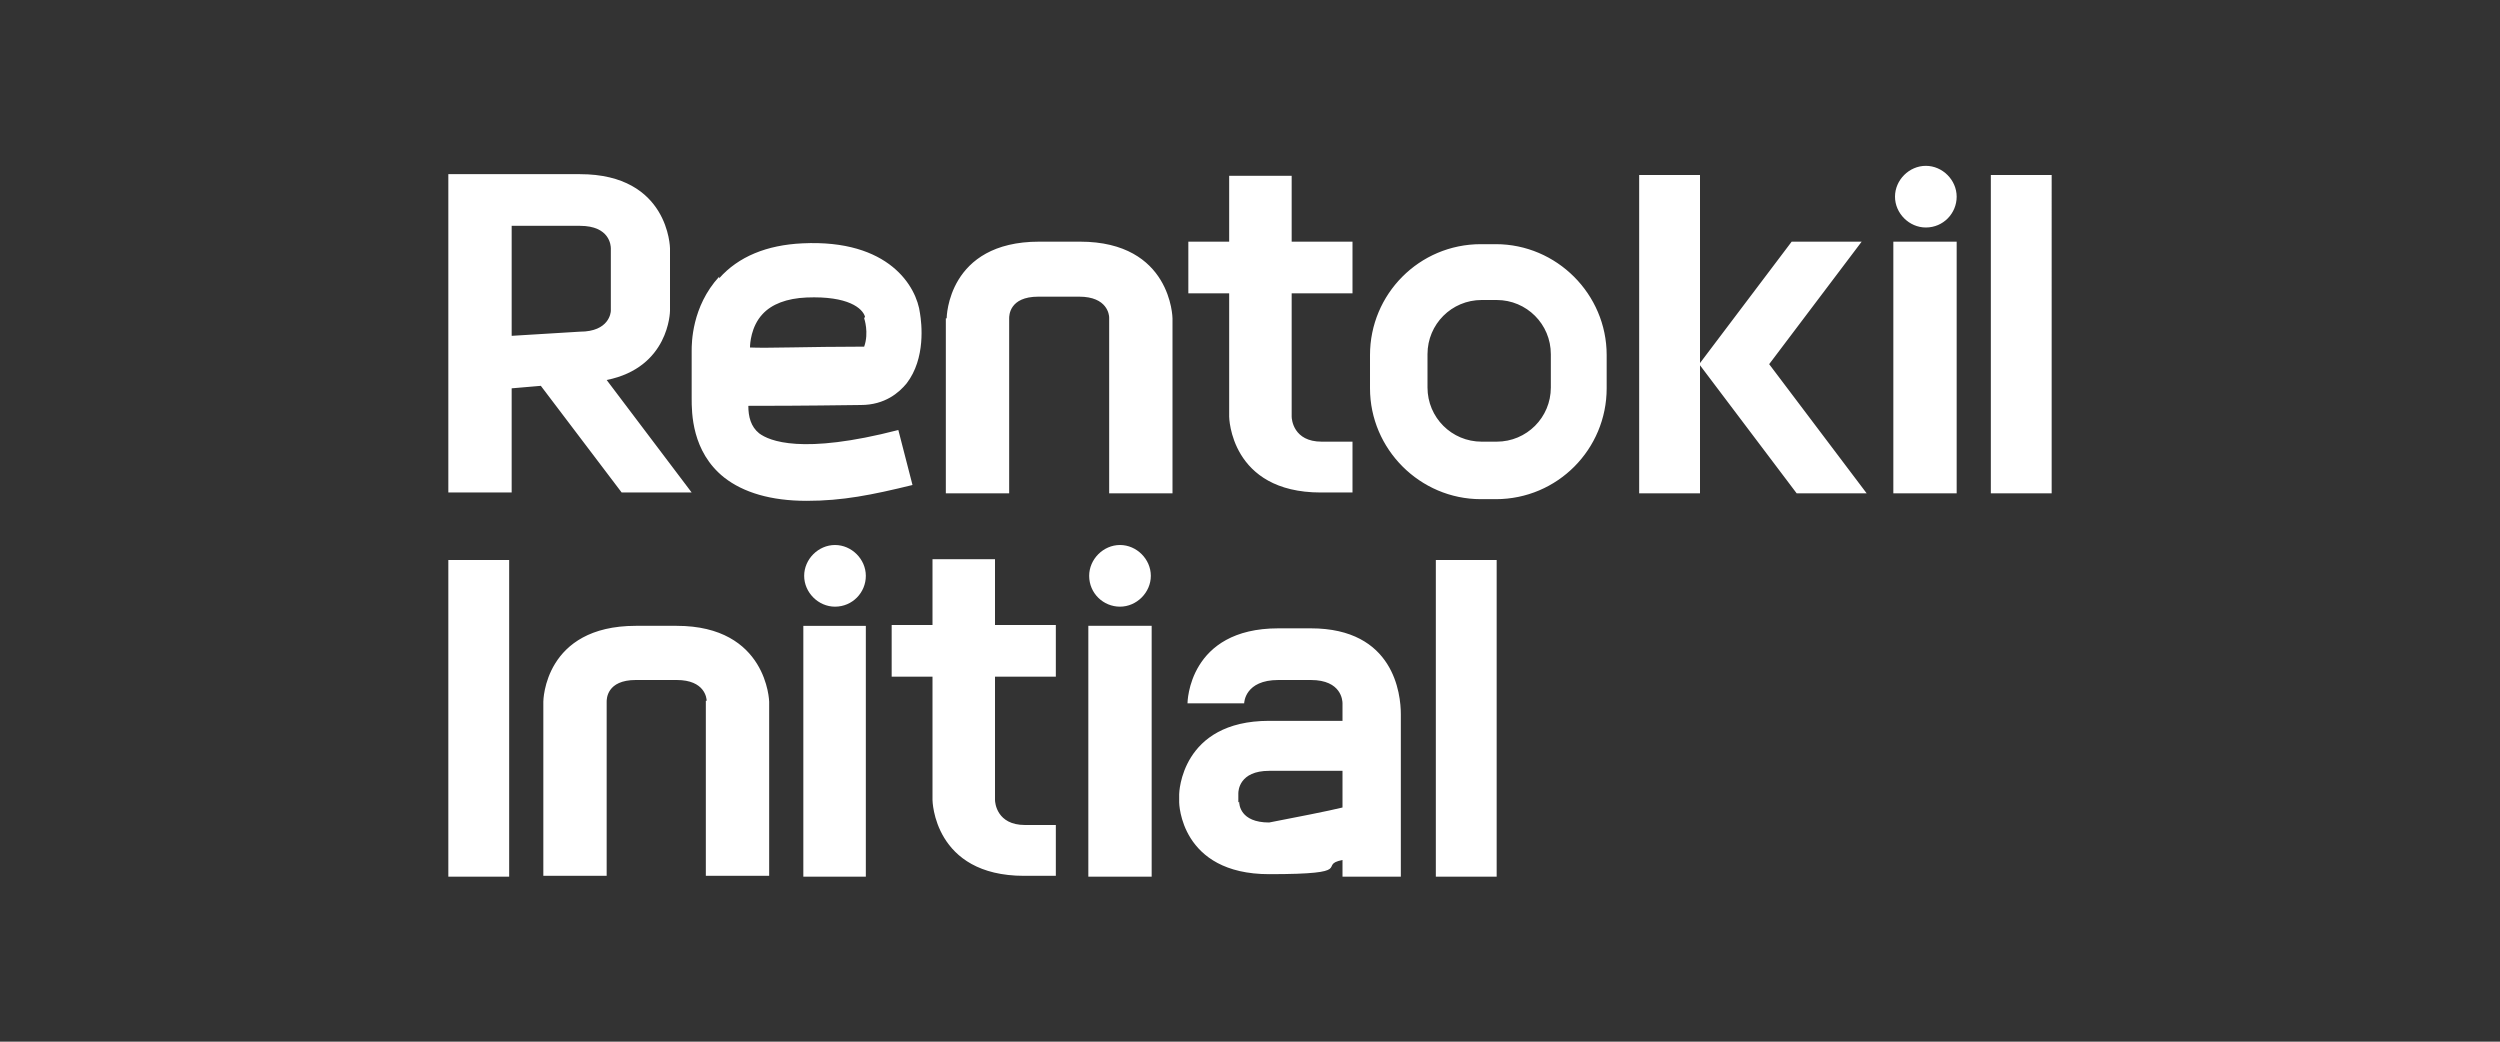
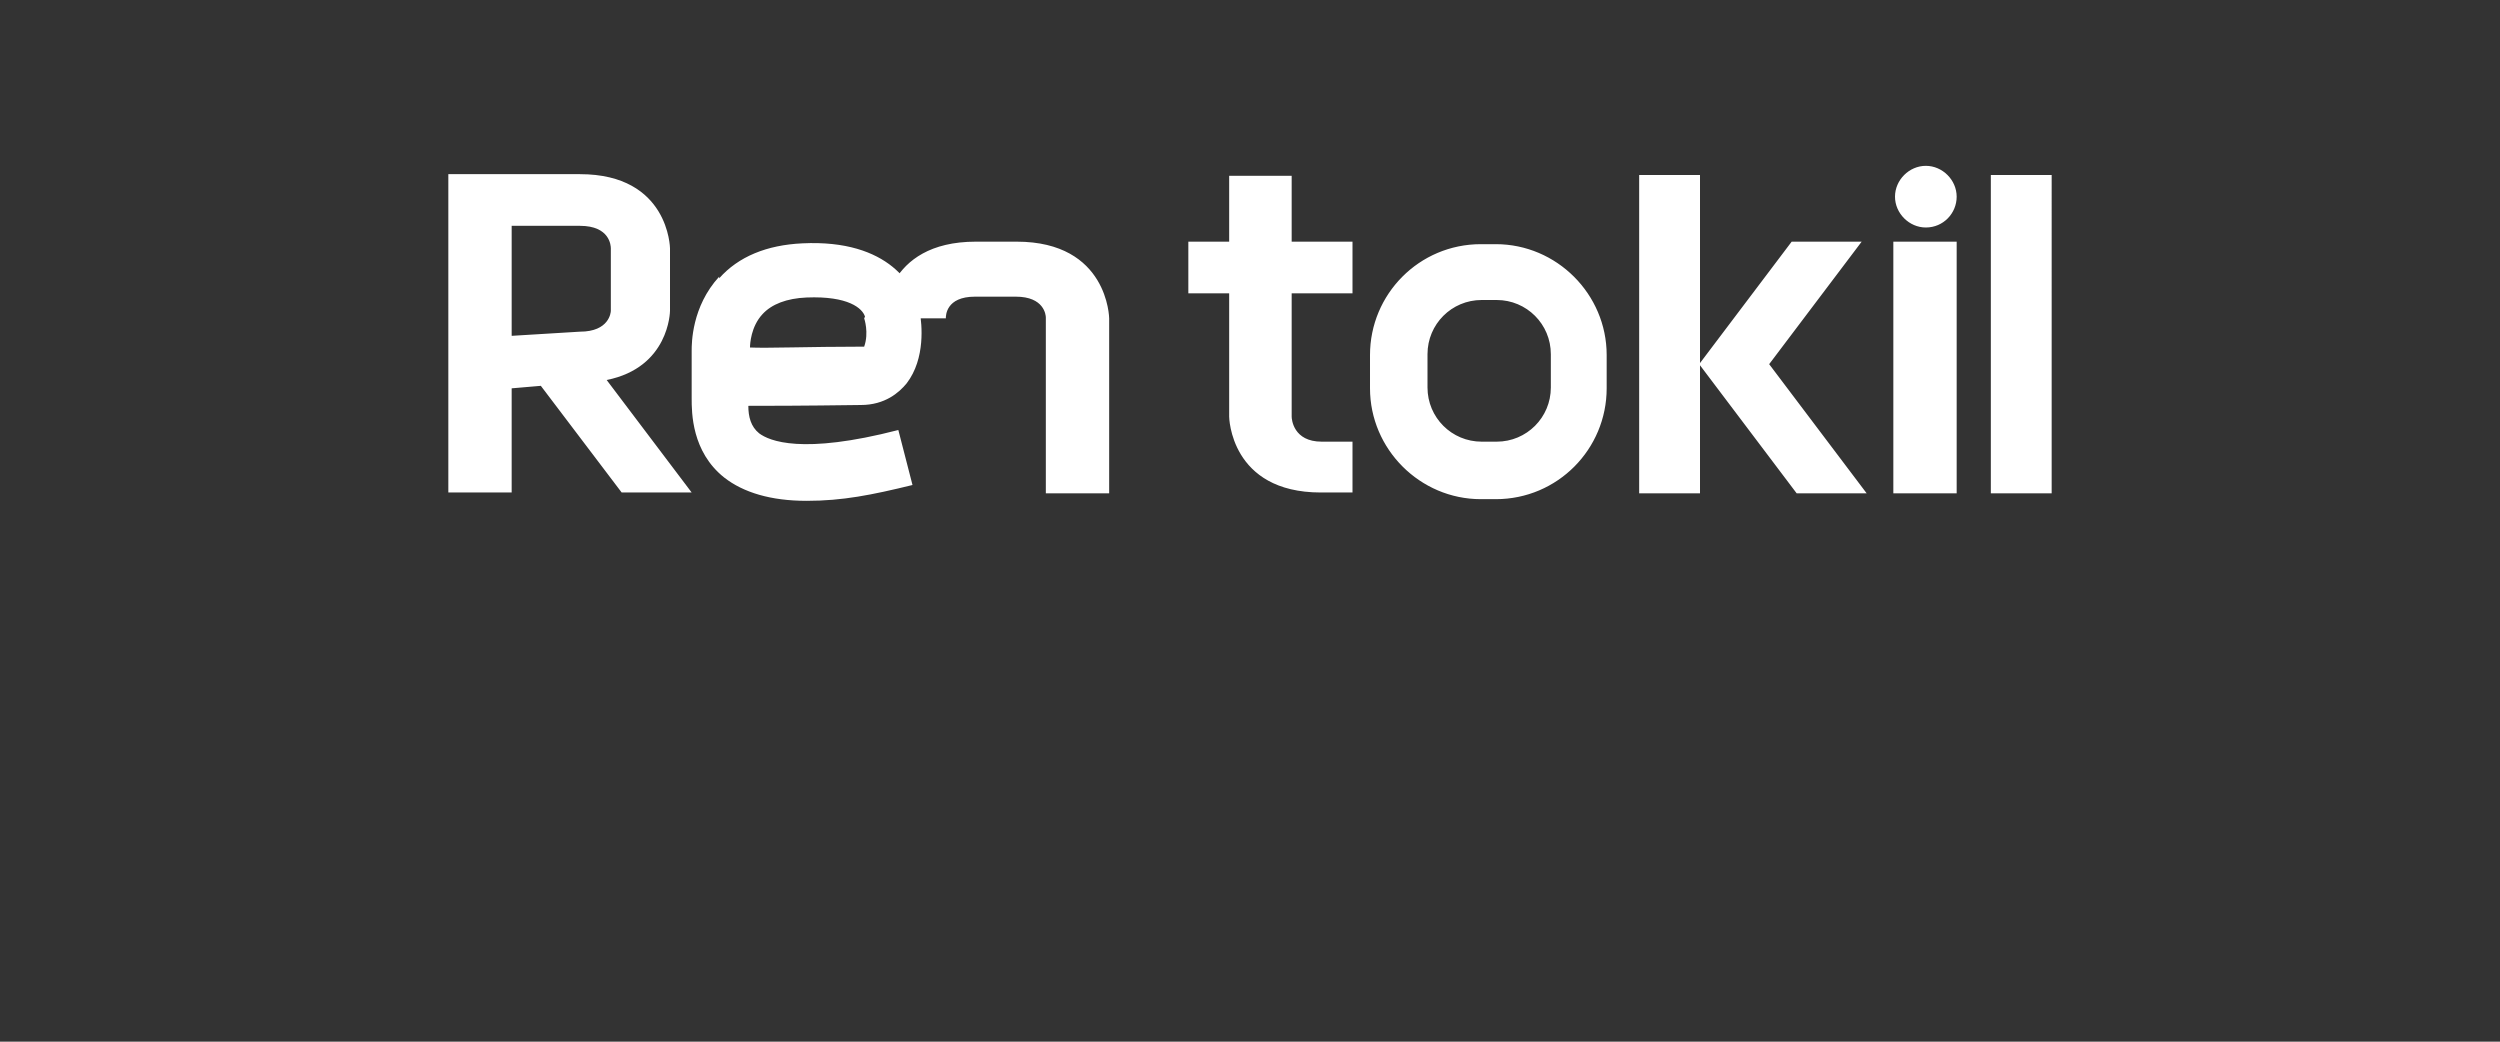
<svg xmlns="http://www.w3.org/2000/svg" id="Capa_1" version="1.1" viewBox="0 0 300 125">
  <rect x="0" y="0" width="300" height="125" fill="#333333" stroke="none" />
  <defs>
    <style>
      .st0 {
        fill: #fff;
      }
    </style>
  </defs>
-   <path id="path3165" class="st0" d="M142.6,35.2h4.9v14.8c0,0,.1,9.1,11,9.1h3.8v-6.1h-3.7c-3.4,0-3.6-2.7-3.6-3v-14.8h7.3v-6.2h-7.3v-7.9h-7.5v7.9h-4.9v6.2h0ZM177.8,53c-3.6,0-6.5-2.9-6.5-6.5v-4c0-3.6,2.9-6.5,6.5-6.5h1.8c3.6,0,6.5,2.9,6.5,6.5v4c0,3.6-2.9,6.5-6.5,6.5h-1.8ZM192.8,46.6v-4c0-7.3-6-13.3-13.3-13.3h-1.8c-7.4,0-13.3,6-13.3,13.3v4c0,7.3,6,13.3,13.3,13.3h1.8c7.4,0,13.3-6,13.3-13.3M234.8,59.2v-30.2h-7.6v30.2h7.6ZM224,59.2l-11.7-15.5,11.1-14.7h-8.4l-11.1,14.7,11.7,15.5h8.4ZM196.7,21v38.2h7.3V21h-7.3ZM238.9,21v38.2h7.3V21h-7.3ZM113.5,38.2v21h7.6v-21c0-.3,0-2.6,3.5-2.6h4.9c3.4,0,3.6,2.2,3.6,2.5v21.1h7.6v-21c0,0-.1-9.2-11.1-9.2h-4.9c-11,0-11.1,9.1-11.1,9.2M231.1,27.3c2.1,0,3.7-1.7,3.7-3.7s-1.7-3.7-3.7-3.7-3.7,1.7-3.7,3.7,1.7,3.7,3.7,3.7M103.7,38.2s.6,1.7,0,3.4c0,0-.2,0-.4,0-6,0-11.3.2-13.3.1,0-.4.1-2.5,1.5-4,1.1-1.2,2.9-1.9,5.3-2,5-.2,6.7,1.3,7,2.3M86.3,33.2c-3.3,3.6-3.3,8-3.3,8.9v5.7c0,1.7,0,6.4,3.9,9.5,2.3,1.8,5.6,2.8,9.9,2.8s7.8-.7,12.7-1.9l-1.7-6.6c-11.6,3-15.5,1.3-16.7.4-1-.8-1.3-2-1.3-3.3,2.1,0,6.2,0,13.5-.1,2.9,0,4.6-1.5,5.5-2.6,2.3-3,1.8-7.2,1.6-8.4-.4-3.2-3.7-8.9-14.1-8.4-4.3.2-7.7,1.6-10,4.2M61.5,27.1h8.1c3.6,0,3.7,2.4,3.7,2.7v7.5c0,.2-.2,2.5-3.7,2.5l-8.2.5s0-13.2,0-13.2ZM80.4,37.3v-7.5c0,0-.1-8.9-10.8-8.9h-15.8v38.2h7.6v-12.5l3.5-.3,9.7,12.8h8.4l-10.2-13.5c7.5-1.5,7.6-8.2,7.6-8.3" />
-   <path id="path3167" class="st0" d="M53.8,105.2h7.3v-38h-7.3s0,38.1,0,38ZM172.3,105.2h7.3v-38h-7.3s0,38.1,0,38ZM130.7,69.1c0,2.1,1.7,3.7,3.7,3.7s3.7-1.7,3.7-3.7-1.7-3.7-3.7-3.7-3.7,1.7-3.7,3.7M100.2,72.8c2.1,0,3.7-1.7,3.7-3.7s-1.7-3.7-3.7-3.7-3.7,1.7-3.7,3.7,1.7,3.7,3.7,3.7M148.6,96.3v-1.1c0-.3.1-2.7,3.7-2.7h8.8v4.4c-1.6.4-5.7,1.2-8.8,1.8-3.5,0-3.6-2.2-3.6-2.5M168.1,105.2v-19.5c0-2.4-.8-10.3-10.8-10.3h-3.9c-10.8,0-10.9,8.9-10.9,9h6.8c0-.1.1-2.8,4.1-2.8h3.9c3.7,0,3.8,2.5,3.8,2.8v2.1h-8.8c-10.6,0-10.8,8.7-10.8,8.8v1c0,0,.1,8.6,10.8,8.6s5.7-1.1,8.8-1.7v2h7ZM130.6,75.1v30.1h7.6v-30.1h-7.6ZM119.4,75v-7.9h-7.5v7.9h-4.9v6.2h4.9v14.8c0,0,.1,9.1,11,9.1h3.8v-6.1h-3.7c-3.4,0-3.6-2.7-3.6-3v-14.8h7.3v-6.2h-7.3ZM103.9,105.2v-30.1h-7.5v30.1h7.5ZM84.7,84.1v21h7.6v-20.9c0,0-.2-9.1-11.1-9.1h-4.9c-11,0-11.1,9-11.1,9.1v20.9h7.6v-20.9c0-.3,0-2.6,3.5-2.6h4.9c3.4,0,3.6,2.2,3.6,2.5" />
+   <path id="path3165" class="st0" d="M142.6,35.2h4.9v14.8c0,0,.1,9.1,11,9.1h3.8v-6.1h-3.7c-3.4,0-3.6-2.7-3.6-3v-14.8h7.3v-6.2h-7.3v-7.9h-7.5v7.9h-4.9v6.2h0ZM177.8,53c-3.6,0-6.5-2.9-6.5-6.5v-4c0-3.6,2.9-6.5,6.5-6.5h1.8c3.6,0,6.5,2.9,6.5,6.5v4c0,3.6-2.9,6.5-6.5,6.5h-1.8ZM192.8,46.6v-4c0-7.3-6-13.3-13.3-13.3h-1.8c-7.4,0-13.3,6-13.3,13.3v4c0,7.3,6,13.3,13.3,13.3h1.8c7.4,0,13.3-6,13.3-13.3M234.8,59.2v-30.2h-7.6v30.2h7.6ZM224,59.2l-11.7-15.5,11.1-14.7h-8.4l-11.1,14.7,11.7,15.5h8.4ZM196.7,21v38.2h7.3V21h-7.3ZM238.9,21v38.2h7.3V21h-7.3ZM113.5,38.2v21v-21c0-.3,0-2.6,3.5-2.6h4.9c3.4,0,3.6,2.2,3.6,2.5v21.1h7.6v-21c0,0-.1-9.2-11.1-9.2h-4.9c-11,0-11.1,9.1-11.1,9.2M231.1,27.3c2.1,0,3.7-1.7,3.7-3.7s-1.7-3.7-3.7-3.7-3.7,1.7-3.7,3.7,1.7,3.7,3.7,3.7M103.7,38.2s.6,1.7,0,3.4c0,0-.2,0-.4,0-6,0-11.3.2-13.3.1,0-.4.1-2.5,1.5-4,1.1-1.2,2.9-1.9,5.3-2,5-.2,6.7,1.3,7,2.3M86.3,33.2c-3.3,3.6-3.3,8-3.3,8.9v5.7c0,1.7,0,6.4,3.9,9.5,2.3,1.8,5.6,2.8,9.9,2.8s7.8-.7,12.7-1.9l-1.7-6.6c-11.6,3-15.5,1.3-16.7.4-1-.8-1.3-2-1.3-3.3,2.1,0,6.2,0,13.5-.1,2.9,0,4.6-1.5,5.5-2.6,2.3-3,1.8-7.2,1.6-8.4-.4-3.2-3.7-8.9-14.1-8.4-4.3.2-7.7,1.6-10,4.2M61.5,27.1h8.1c3.6,0,3.7,2.4,3.7,2.7v7.5c0,.2-.2,2.5-3.7,2.5l-8.2.5s0-13.2,0-13.2ZM80.4,37.3v-7.5c0,0-.1-8.9-10.8-8.9h-15.8v38.2h7.6v-12.5l3.5-.3,9.7,12.8h8.4l-10.2-13.5c7.5-1.5,7.6-8.2,7.6-8.3" />
</svg>